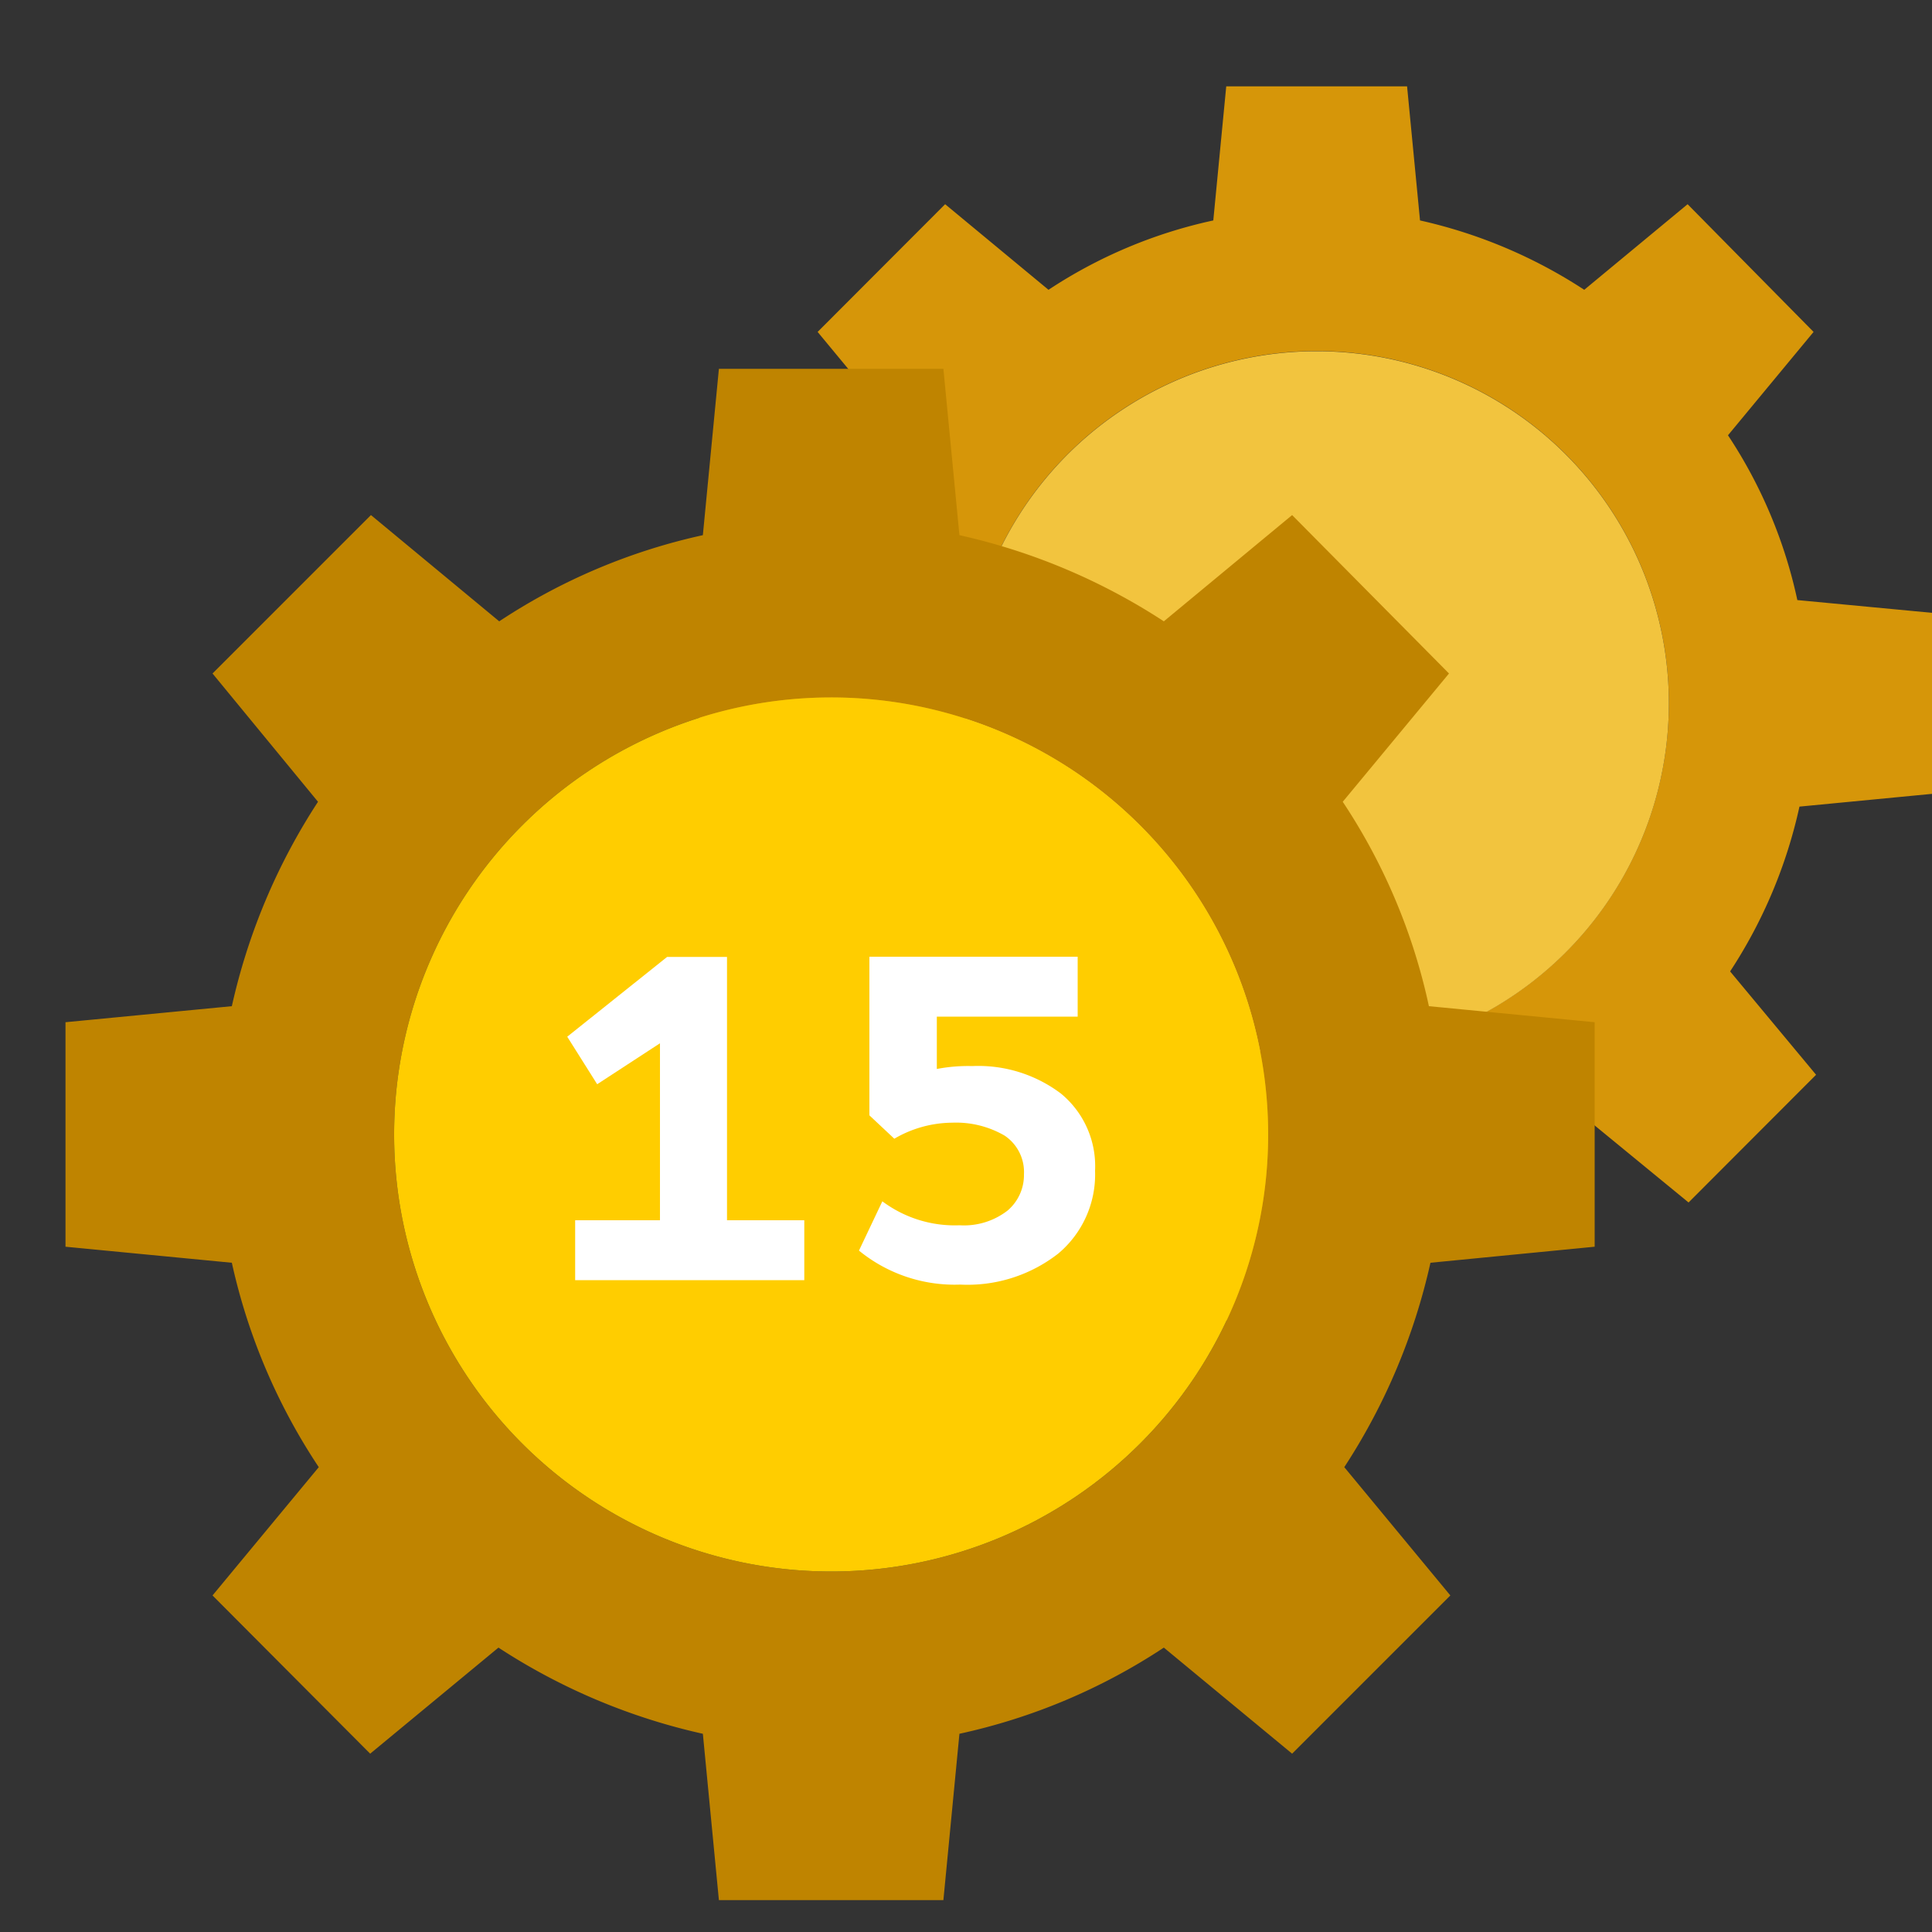
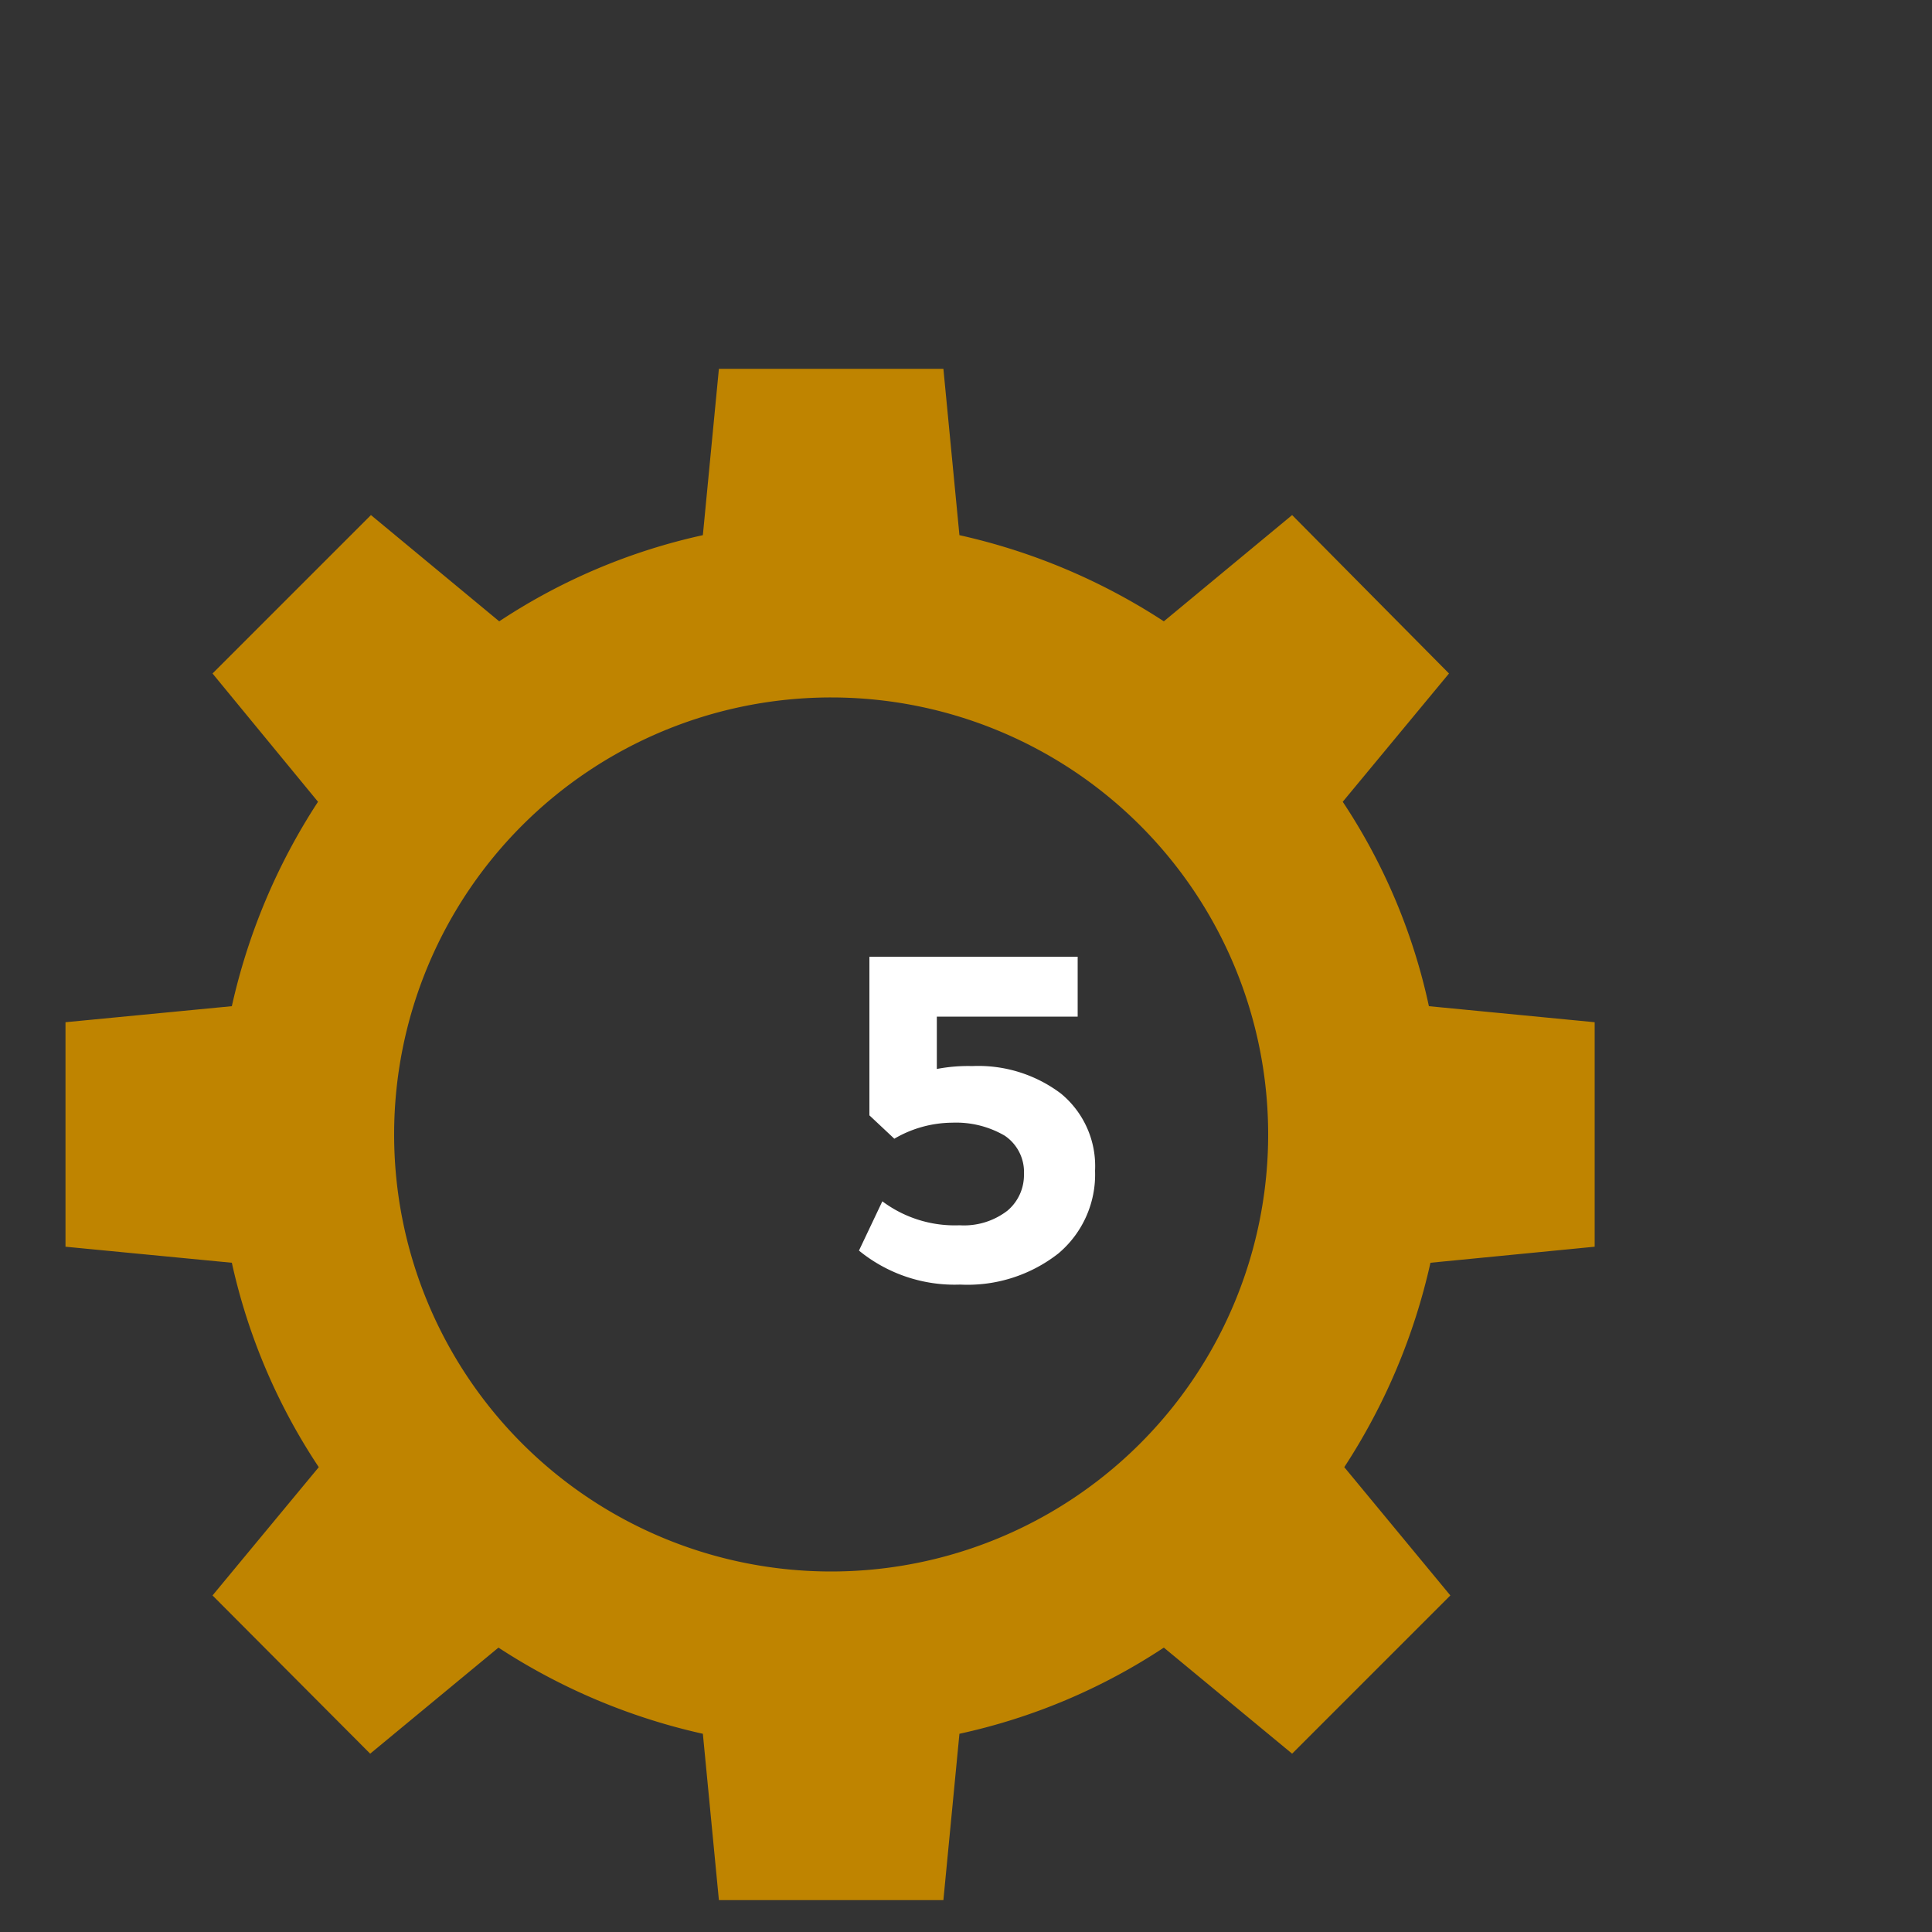
<svg xmlns="http://www.w3.org/2000/svg" id="Capa_1" data-name="Capa 1" viewBox="0 0 100 100">
  <rect x="0" y="0" width="100" height="100" fill="#333333" stroke="none" />
  <defs>
    <style>.cls-1{fill:#d69609;}.cls-2{fill:#f2c43e;}.cls-3{fill:#bf8400;}.cls-4{fill:#ffcd00;}.cls-5{fill:#fff;}</style>
  </defs>
  <title>Iconos faltntes tecnologias</title>
-   <path class="cls-1" d="M100,31.72v9.37l-6.86.66a25.49,25.49,0,0,1-3.59,8.53L94,55.63l-6.6,6.61L82,57.81A25.09,25.09,0,0,1,73.5,61.4l-.67,6.94H63.47L62.8,61.4a25.7,25.7,0,0,1-8.53-3.59l-5.35,4.43-6.6-6.61,4.43-5.35a25,25,0,0,1-3.6-8.53l-6.94-.66V31.72l6.94-.66a25.72,25.72,0,0,1,3.6-8.53l-4.43-5.35,6.6-6.61L54.27,15a25.09,25.09,0,0,1,8.53-3.59l.67-6.94h9.36l.67,6.94A25.79,25.79,0,0,1,82,15l5.35-4.43,6.52,6.61-4.43,5.35a24.93,24.93,0,0,1,3.59,8.53ZM86.38,36.4A18.23,18.23,0,1,0,68.15,54.63,18.23,18.23,0,0,0,86.38,36.4Zm0,0" />
-   <path class="cls-2" d="M86.38,36.4A18.23,18.23,0,1,1,68.15,18.18,18.23,18.23,0,0,1,86.38,36.4Zm0,0" />
  <path class="cls-3" d="M82.54,52.91V64.53l-8.5.83a32.1,32.1,0,0,1-4.46,10.58l5.49,6.64-8.19,8.19-6.64-5.49a31.2,31.2,0,0,1-10.58,4.46l-.83,8.61H37.21l-.83-8.61A32.1,32.1,0,0,1,25.8,85.28l-6.64,5.49L11,82.58l5.5-6.64A31.2,31.2,0,0,1,12,65.36l-8.61-.83V52.91L12,52.08A32.1,32.1,0,0,1,16.46,41.5L11,34.86l8.2-8.2,6.64,5.5A31.2,31.2,0,0,1,36.38,27.7l.83-8.61H48.83l.83,8.61a32.1,32.1,0,0,1,10.58,4.46l6.64-5.5L75,34.86l-5.5,6.64a30.8,30.8,0,0,1,4.46,10.58Zm-16.9,5.81A22.62,22.62,0,1,0,43,81.34,22.62,22.62,0,0,0,65.64,58.72Zm0,0" />
-   <path class="cls-4" d="M65.64,58.72A22.62,22.62,0,1,1,43,36.1,22.62,22.62,0,0,1,65.64,58.72Zm0,0" />
-   <path class="cls-5" d="M29.77,63.16h4.39V54l-3.25,2.12-1.55-2.46,5.17-4.13h3.1V63.16h4v3.1H29.77Z" />
  <path class="cls-5" d="M45.67,62.18a6.26,6.26,0,0,0,4,1.24,3.68,3.68,0,0,0,2.48-.76A2.41,2.41,0,0,0,53,60.78a2.27,2.27,0,0,0-1-2,5,5,0,0,0-2.71-.67,6,6,0,0,0-3,.83L45,57.73V49.52H55.78v3.1H48.49v2.71a8.55,8.55,0,0,1,1.83-.15,7.09,7.09,0,0,1,4.59,1.42,4.86,4.86,0,0,1,1.77,4,5.34,5.34,0,0,1-1.9,4.28,7.62,7.62,0,0,1-5.08,1.61,7.82,7.82,0,0,1-5.24-1.76Z" />
</svg>